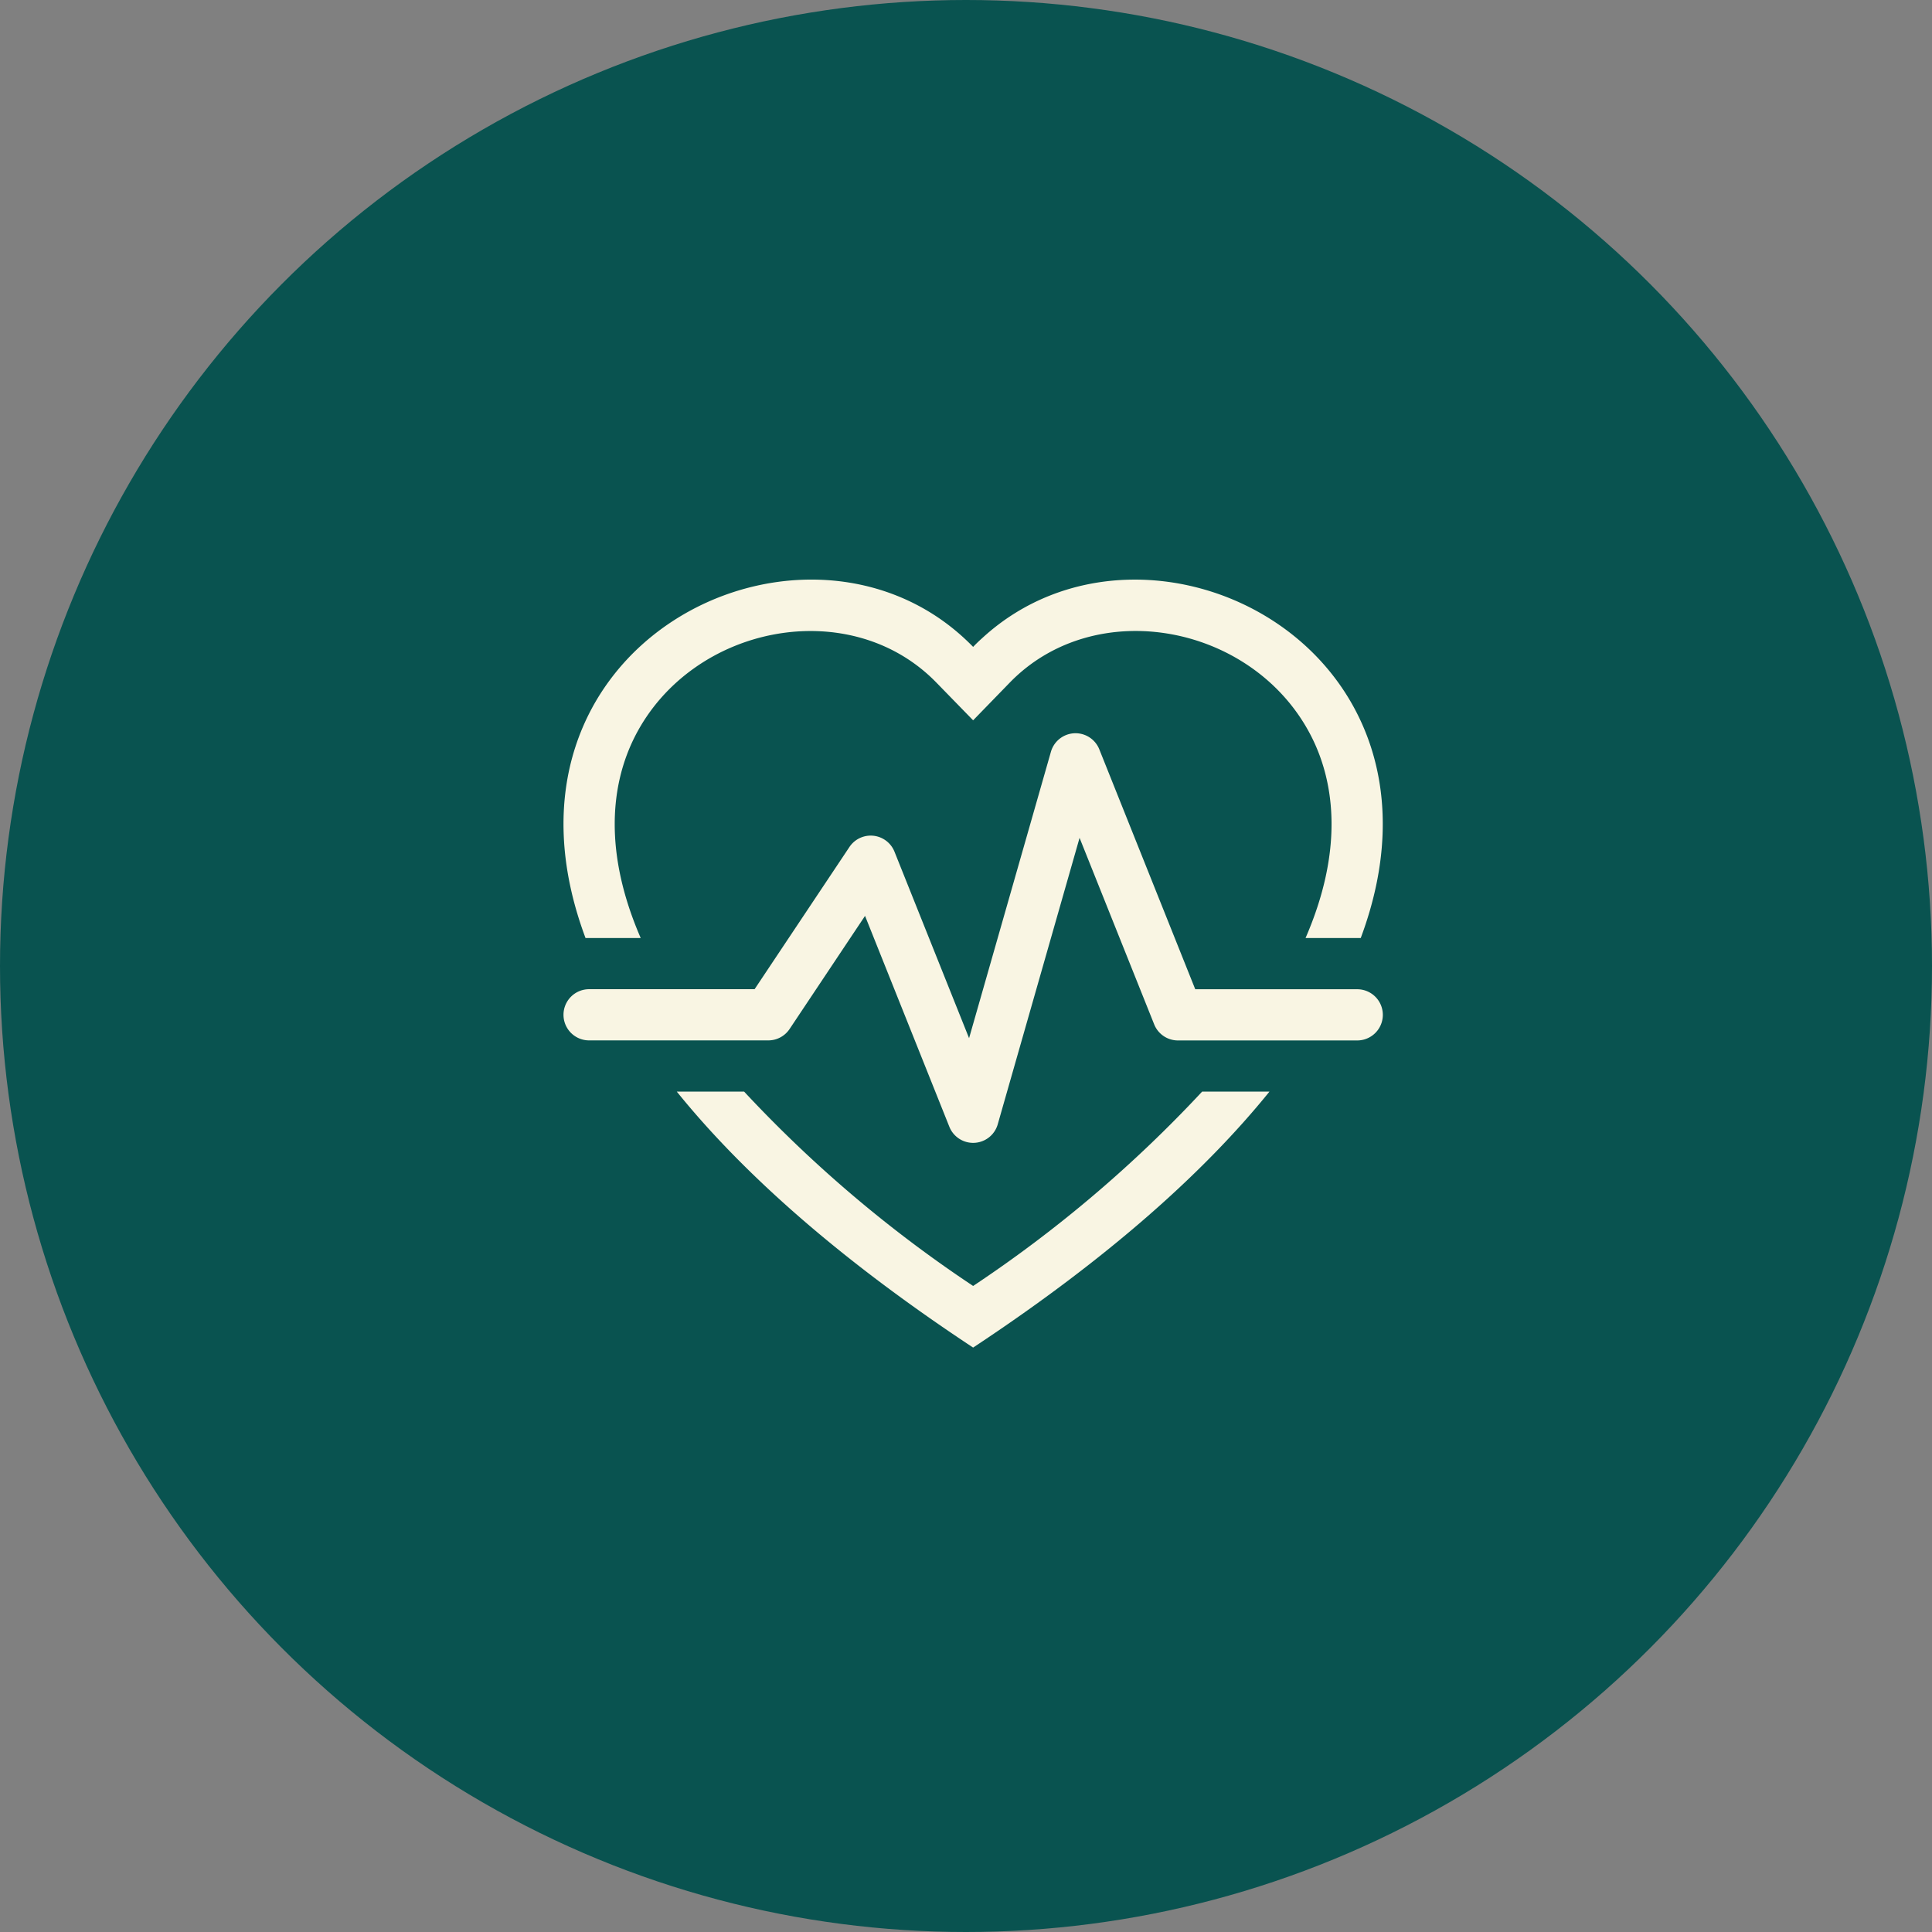
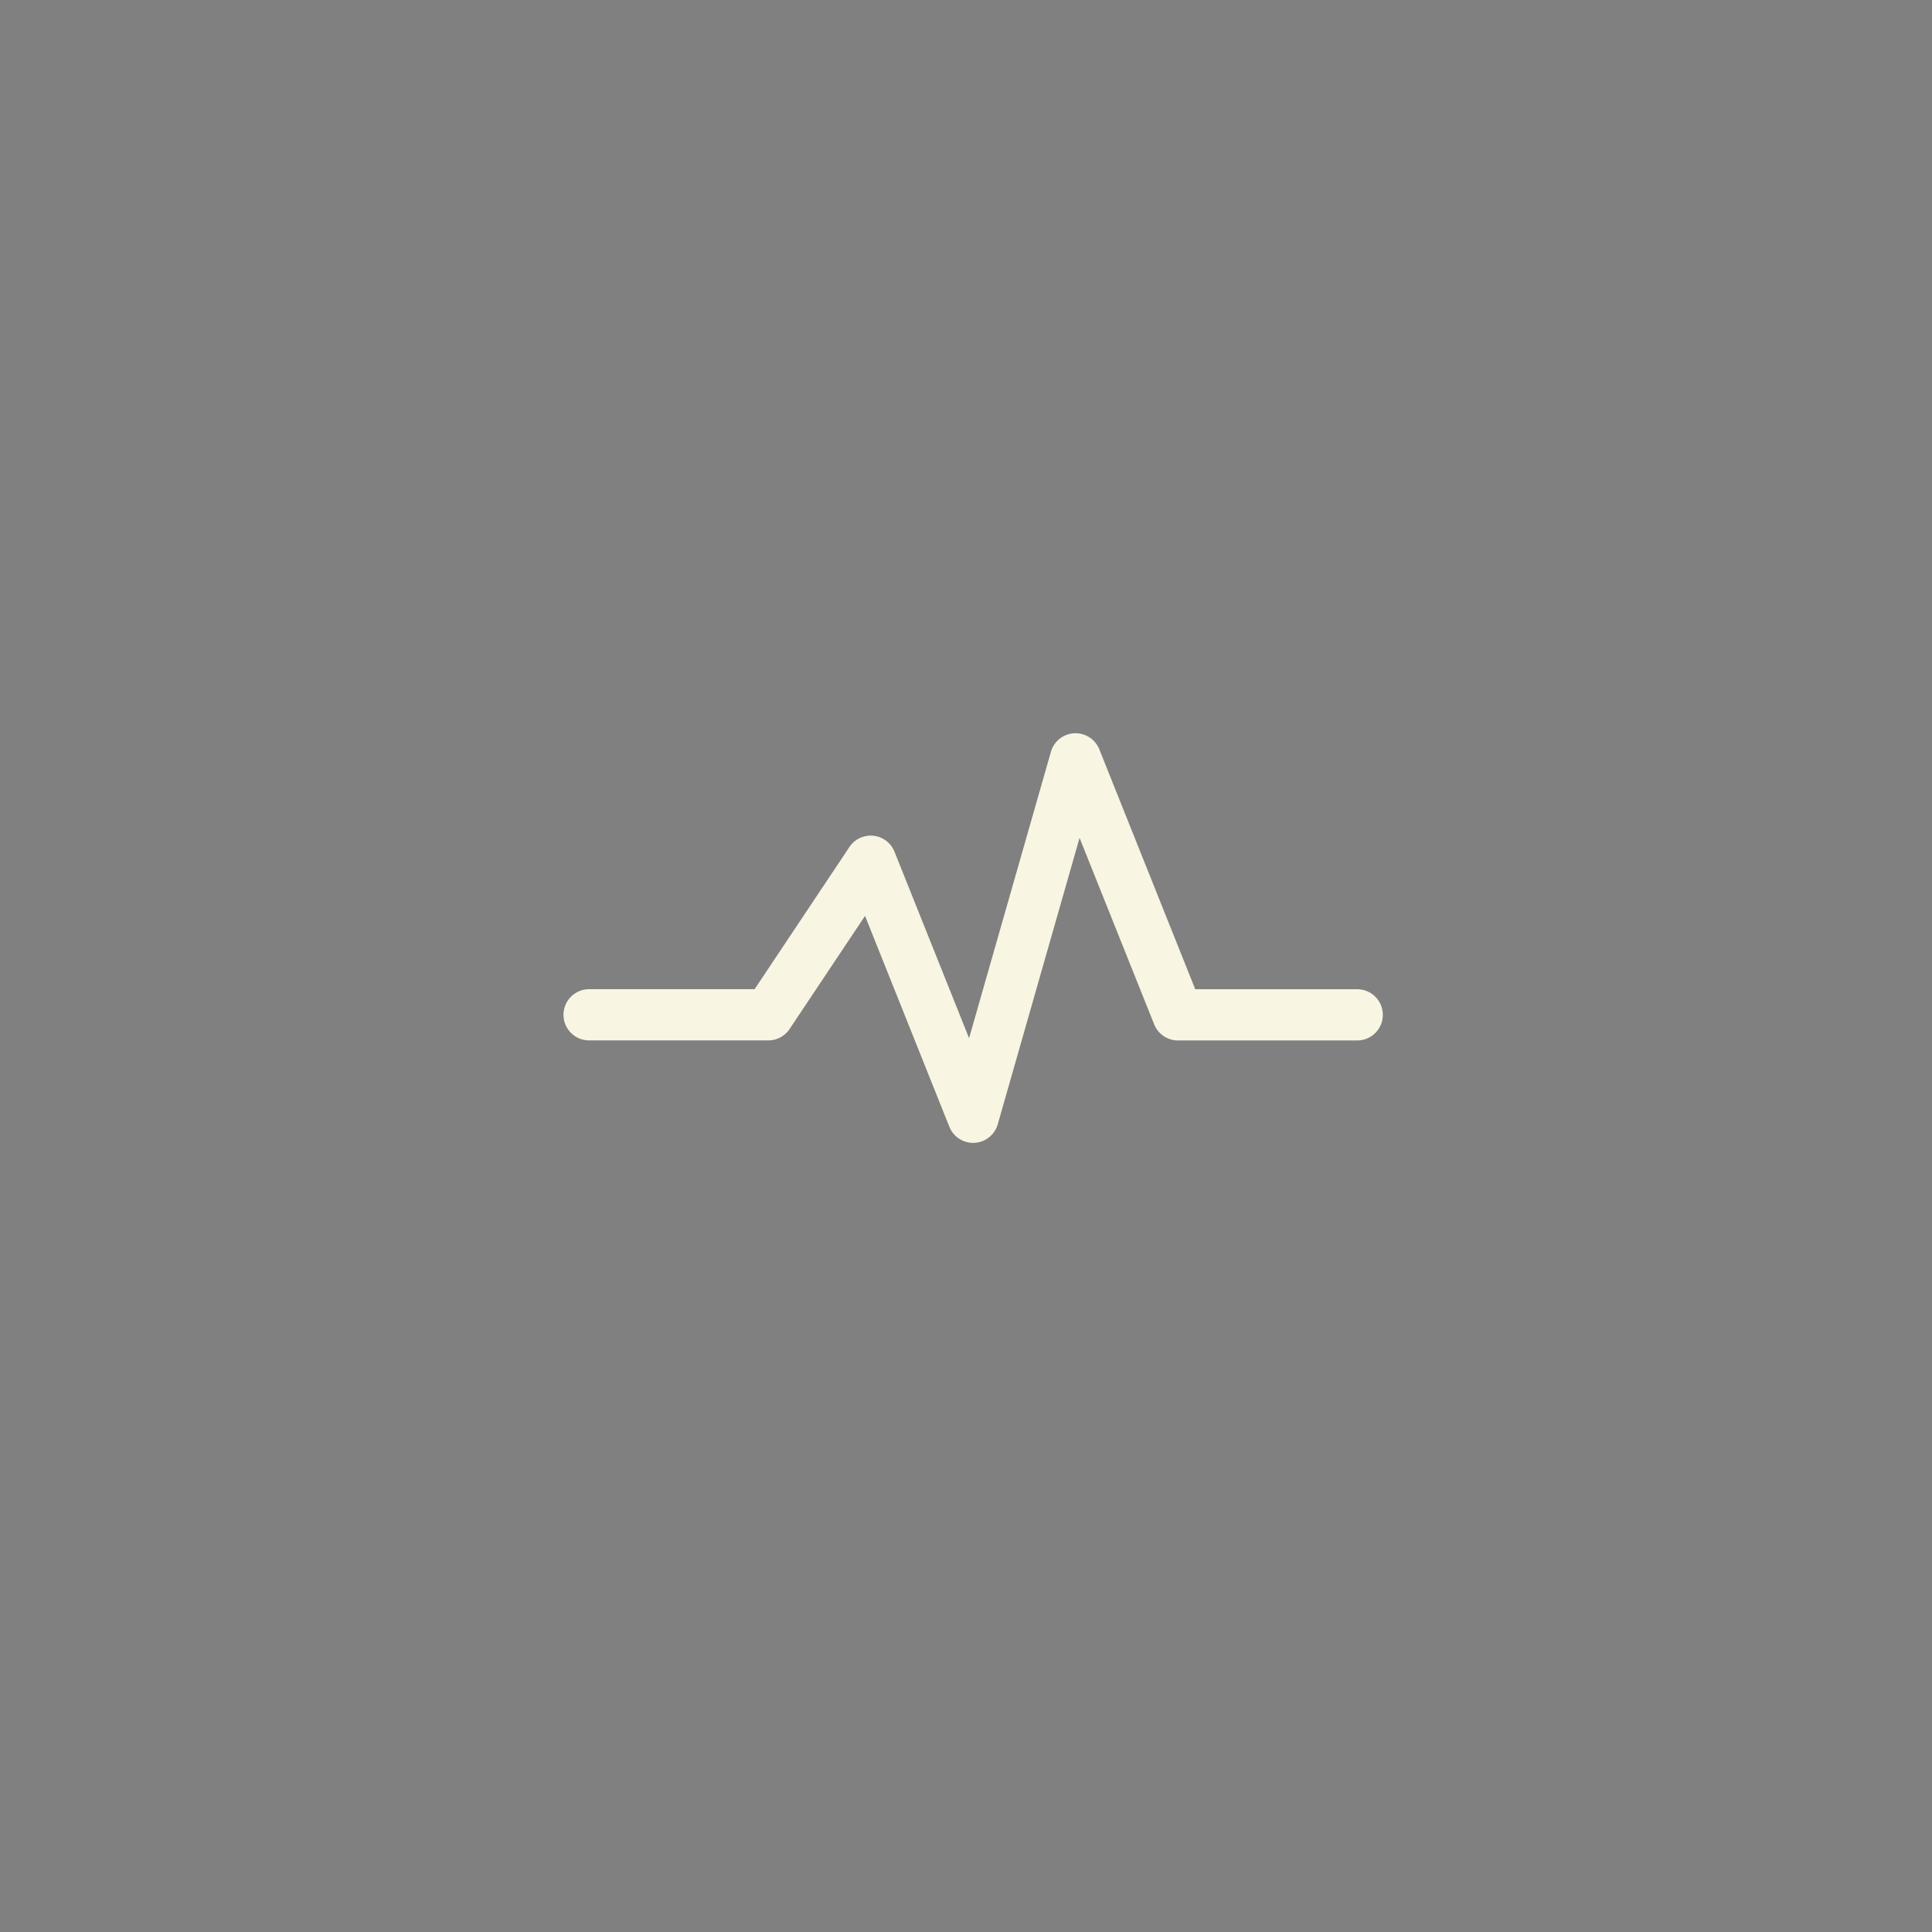
<svg xmlns="http://www.w3.org/2000/svg" width="120" height="120" viewBox="0 0 120 120">
  <rect x="0" y="0" width="120" height="120" fill="#808080" stroke="none" />
  <g id="Grupo_276" data-name="Grupo 276" transform="translate(-1408 -3418)">
    <g id="Grupo_235" data-name="Grupo 235" transform="translate(1130)">
-       <circle id="Elipse_19" data-name="Elipse 19" cx="60" cy="60" r="60" transform="translate(278 3418)" fill="#095350" />
-     </g>
+       </g>
    <g id="heart-pulse" transform="translate(1443 3454)">
-       <path id="Caminho_253" data-name="Caminho 253" d="M25.443,8.74,23.163,6.4C17.81.894,8,2.793,4.453,9.71c-1.533,3-1.972,7.219.343,12.553H1.368C-5.4,4.144,14.614-5.82,24.883,3.635q.286.264.56.544.269-.282.56-.541c10.272-9.458,30.283.506,23.515,18.624H46.09c2.315-5.333,1.876-9.557.343-12.553C42.89,2.793,33.076.891,27.723,6.393ZM7.035,31.8h4.182A79.755,79.755,0,0,0,25.443,43.873,79.87,79.87,0,0,0,39.668,31.8h4.182c-4.023,4.98-9.986,10.336-18.408,15.9C17.021,42.14,11.058,36.784,7.035,31.8" transform="translate(0 0)" fill="#f9f5e3" />
      <path id="Caminho_254" data-name="Caminho 254" d="M33.279,4a1.59,1.59,0,0,0-3.005.156L25.191,21.942,20.558,10.359a1.59,1.59,0,0,0-2.8-.289L11.869,18.9H1.59a1.59,1.59,0,0,0,0,3.18H12.721a1.59,1.59,0,0,0,1.323-.709l4.685-7.025,5.238,13.1a1.59,1.59,0,0,0,3.005-.156L32.054,9.5l4.634,11.583a1.59,1.59,0,0,0,1.476,1H49.3a1.59,1.59,0,0,0,0-3.18H39.239Z" transform="translate(0 6.541)" fill="#f9f5e3" />
    </g>
  </g>
</svg>